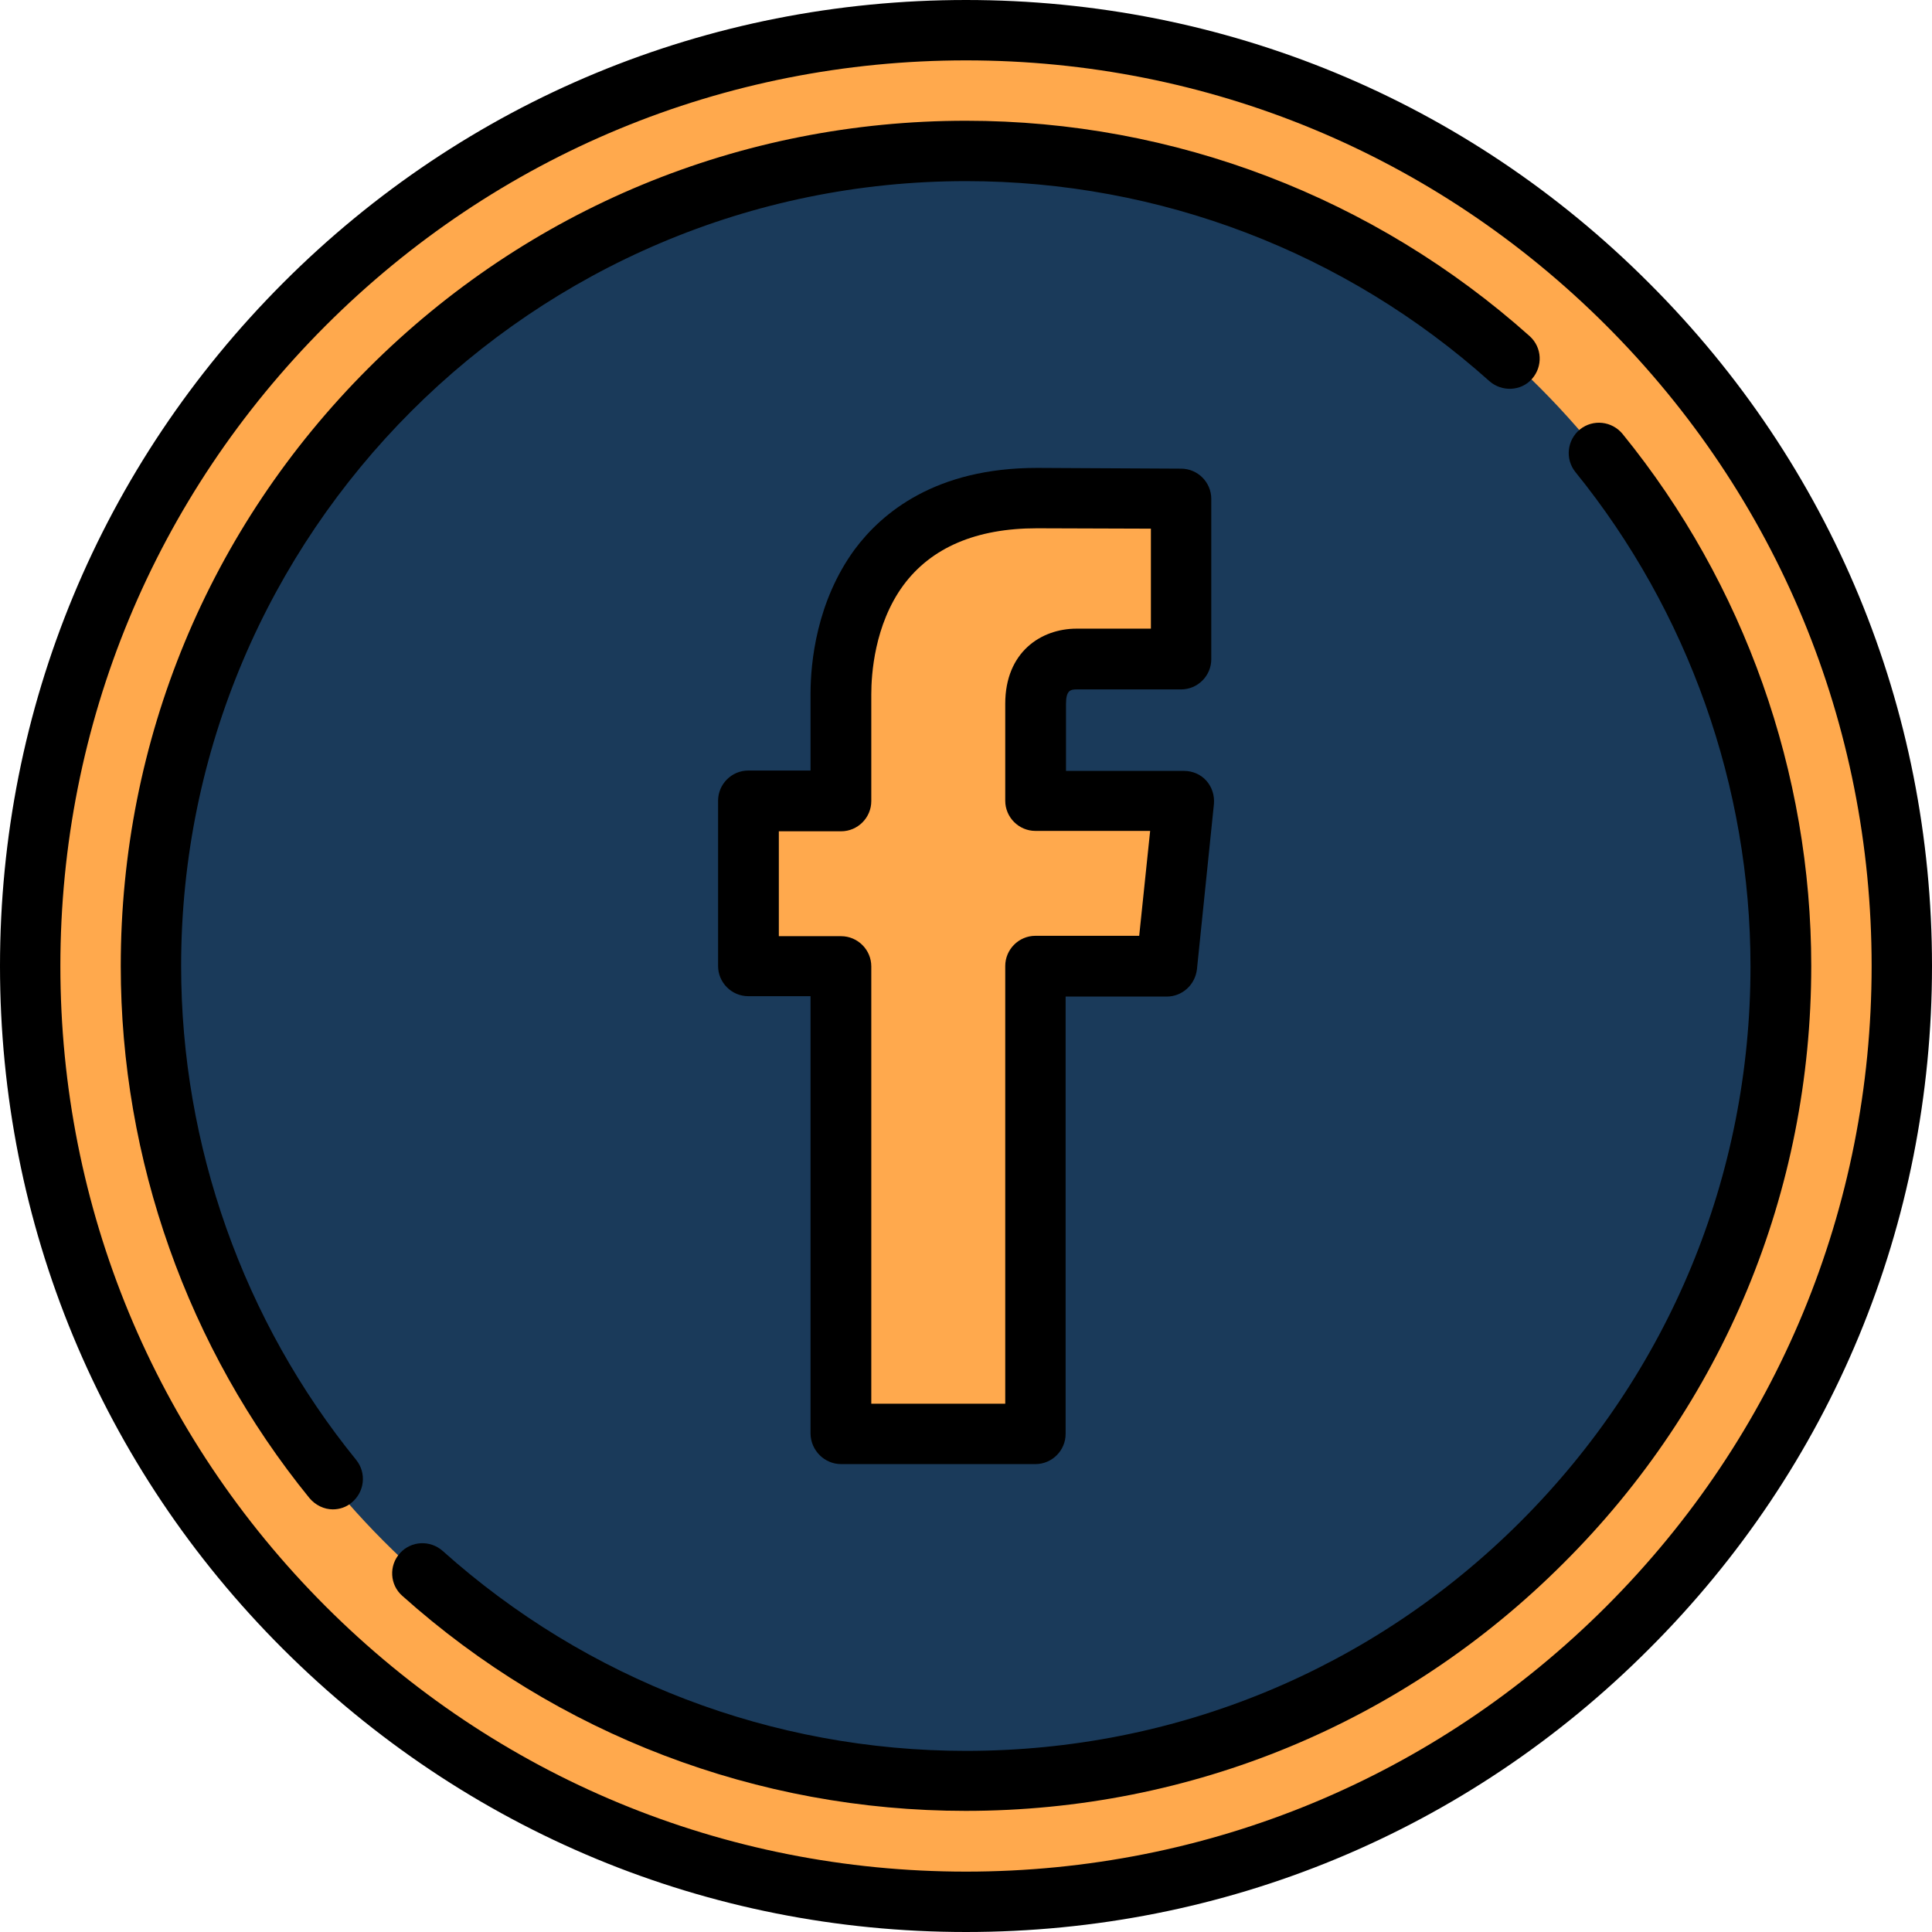
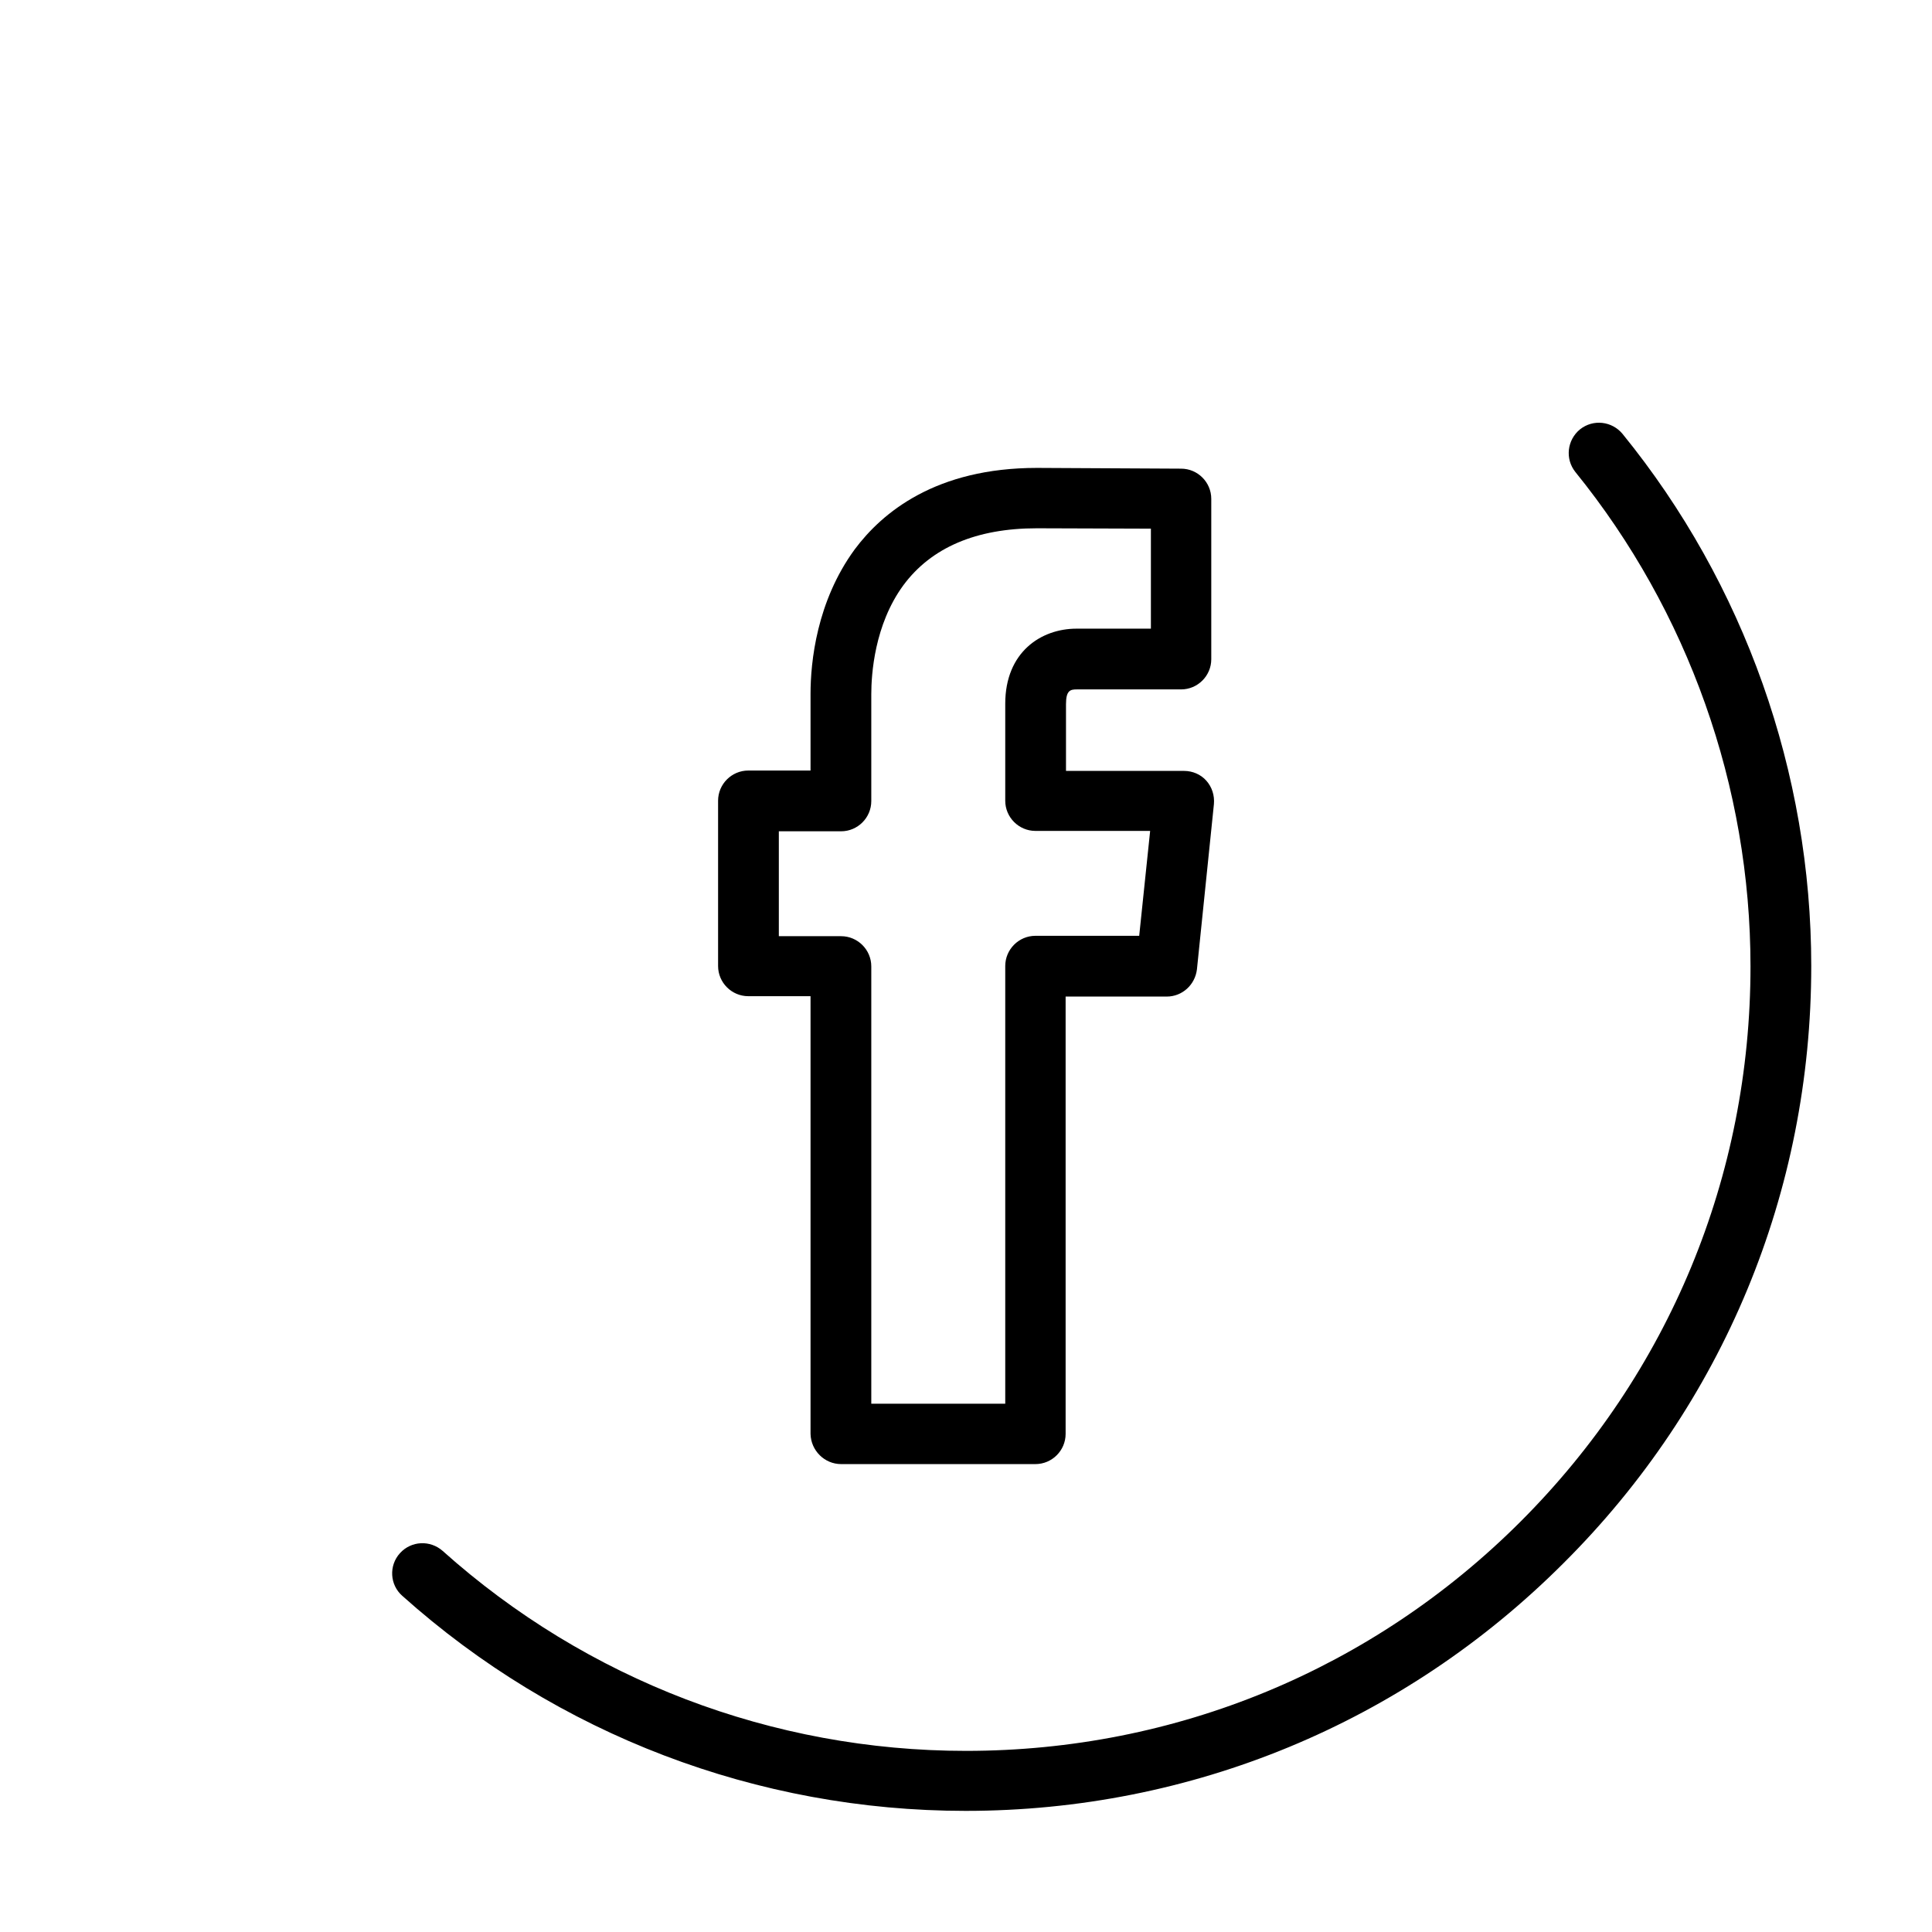
<svg xmlns="http://www.w3.org/2000/svg" version="1.1" id="Capa_1" x="0px" y="0px" viewBox="0 0 512 512" style="enable-background:new 0 0 512 512;" xml:space="preserve">
  <style type="text/css">
	.st0{fill:#FFA94D;}
	.st1{fill:#1A3A5A;}
	.st2{fill:#FFA94D;stroke:#000000;stroke-miterlimit:10;}
</style>
-   <circle class="st0" cx="256" cy="256" r="245.6" />
-   <circle class="st1" cx="254.9" cy="255.6" r="216.4" />
-   <path class="st2" d="M224,379l-2.2-123h-23v-44.4H220c0,0-18.2-99.8,91.6-79.4c0,19.1,0,43.4,0,43.4S260,160.1,274.7,216  c25.2,0,36.9,0,36.9,0l-4.8,40h-35.1l0.9,123H224z" />
  <g>
    <path d="M222.9,388h51.5c4.4,0,8-3.6,8-8V264.1h26.8c4.1,0,7.5-3.1,8-7.2l4.5-43.8c0.2-2.3-0.5-4.5-2-6.2c-1.5-1.7-3.7-2.6-5.9-2.6   h-31.3v-17.7c0-3.7,1.2-3.9,2.9-3.9H313c4.4,0,8-3.6,8-8v-42.5c0-4.4-3.6-8-8-8l-38.2-0.2c-26.8,0-41,11.8-48.3,21.6   c-10.1,13.8-11.7,29.9-11.7,38.3v20.3h-16.5c-4.4,0-8,3.6-8,8v43.8c0,4.4,3.6,8,8,8h16.5V380C214.9,384.4,218.5,388,222.9,388z    M206.4,248.1v-27.8h16.5c4.4,0,8-3.6,8-8V184c0-5.2,0.8-18.4,8.5-28.9c7.4-10,19.3-15.1,35.4-15.1l30.2,0.1v26.5h-19.7   c-9.4,0-18.9,6.2-18.9,19.9v25.7c0,4.4,3.6,8,8,8h30.4l-2.9,27.8h-27.5c-4.4,0-8,3.6-8,8V372h-35.5V256.1c0-4.4-3.6-8-8-8   L206.4,248.1L206.4,248.1z" />
-     <path d="M437,75C388.7,26.6,324.4,0,256,0C187.6,0,123.3,26.6,75,75S0,187.6,0,256c0,68.4,26.6,132.7,75,181   c48.4,48.3,112.6,75,181,75c68.4,0,132.7-26.6,181-75c48.4-48.3,75-112.6,75-181C512,187.6,485.4,123.3,437,75z M425.7,425.7   C380.4,471,320.1,496,256,496c-64.1,0-124.4-25-169.7-70.3C41,380.4,16,320.1,16,256c0-64.1,25-124.4,70.3-169.7   C131.6,41,191.9,16,256,16c64.1,0,124.4,25,169.7,70.3C471,131.6,496,191.9,496,256C496,320.1,471,380.4,425.7,425.7z" />
    <path d="M430,115c-2.8-3.4-7.8-4-11.3-1.2c-3.4,2.8-4,7.8-1.2,11.3c29.9,36.9,46.4,83.4,46.4,131c0,55.6-21.6,107.8-60.9,147.1   C363.8,442.4,311.6,464,256,464c-51.3,0-100.5-18.8-138.7-53c-3.3-2.9-8.3-2.7-11.3,0.6s-2.7,8.4,0.6,11.3   c41.1,36.8,94.1,57,149.3,57c59.8,0,116.1-23.3,158.4-65.6C456.7,372.1,480,315.8,480,256C480,204.8,462.3,154.7,430,115z" />
-     <path d="M48,256c0-114.7,93.3-208,208-208c51.3,0,100.5,18.8,138.7,53c3.3,2.9,8.4,2.7,11.3-0.6c2.9-3.3,2.7-8.3-0.6-11.3   C364.2,52.3,311.2,32,256,32c-59.8,0-116.1,23.3-158.4,65.6C55.3,139.9,32,196.2,32,256c0,51.2,17.7,101.3,50,141   c1.6,1.9,3.9,3,6.2,3c1.8,0,3.6-0.6,5-1.8c3.4-2.8,4-7.8,1.2-11.3C64.5,350.1,48,303.6,48,256z" />
  </g>
</svg>